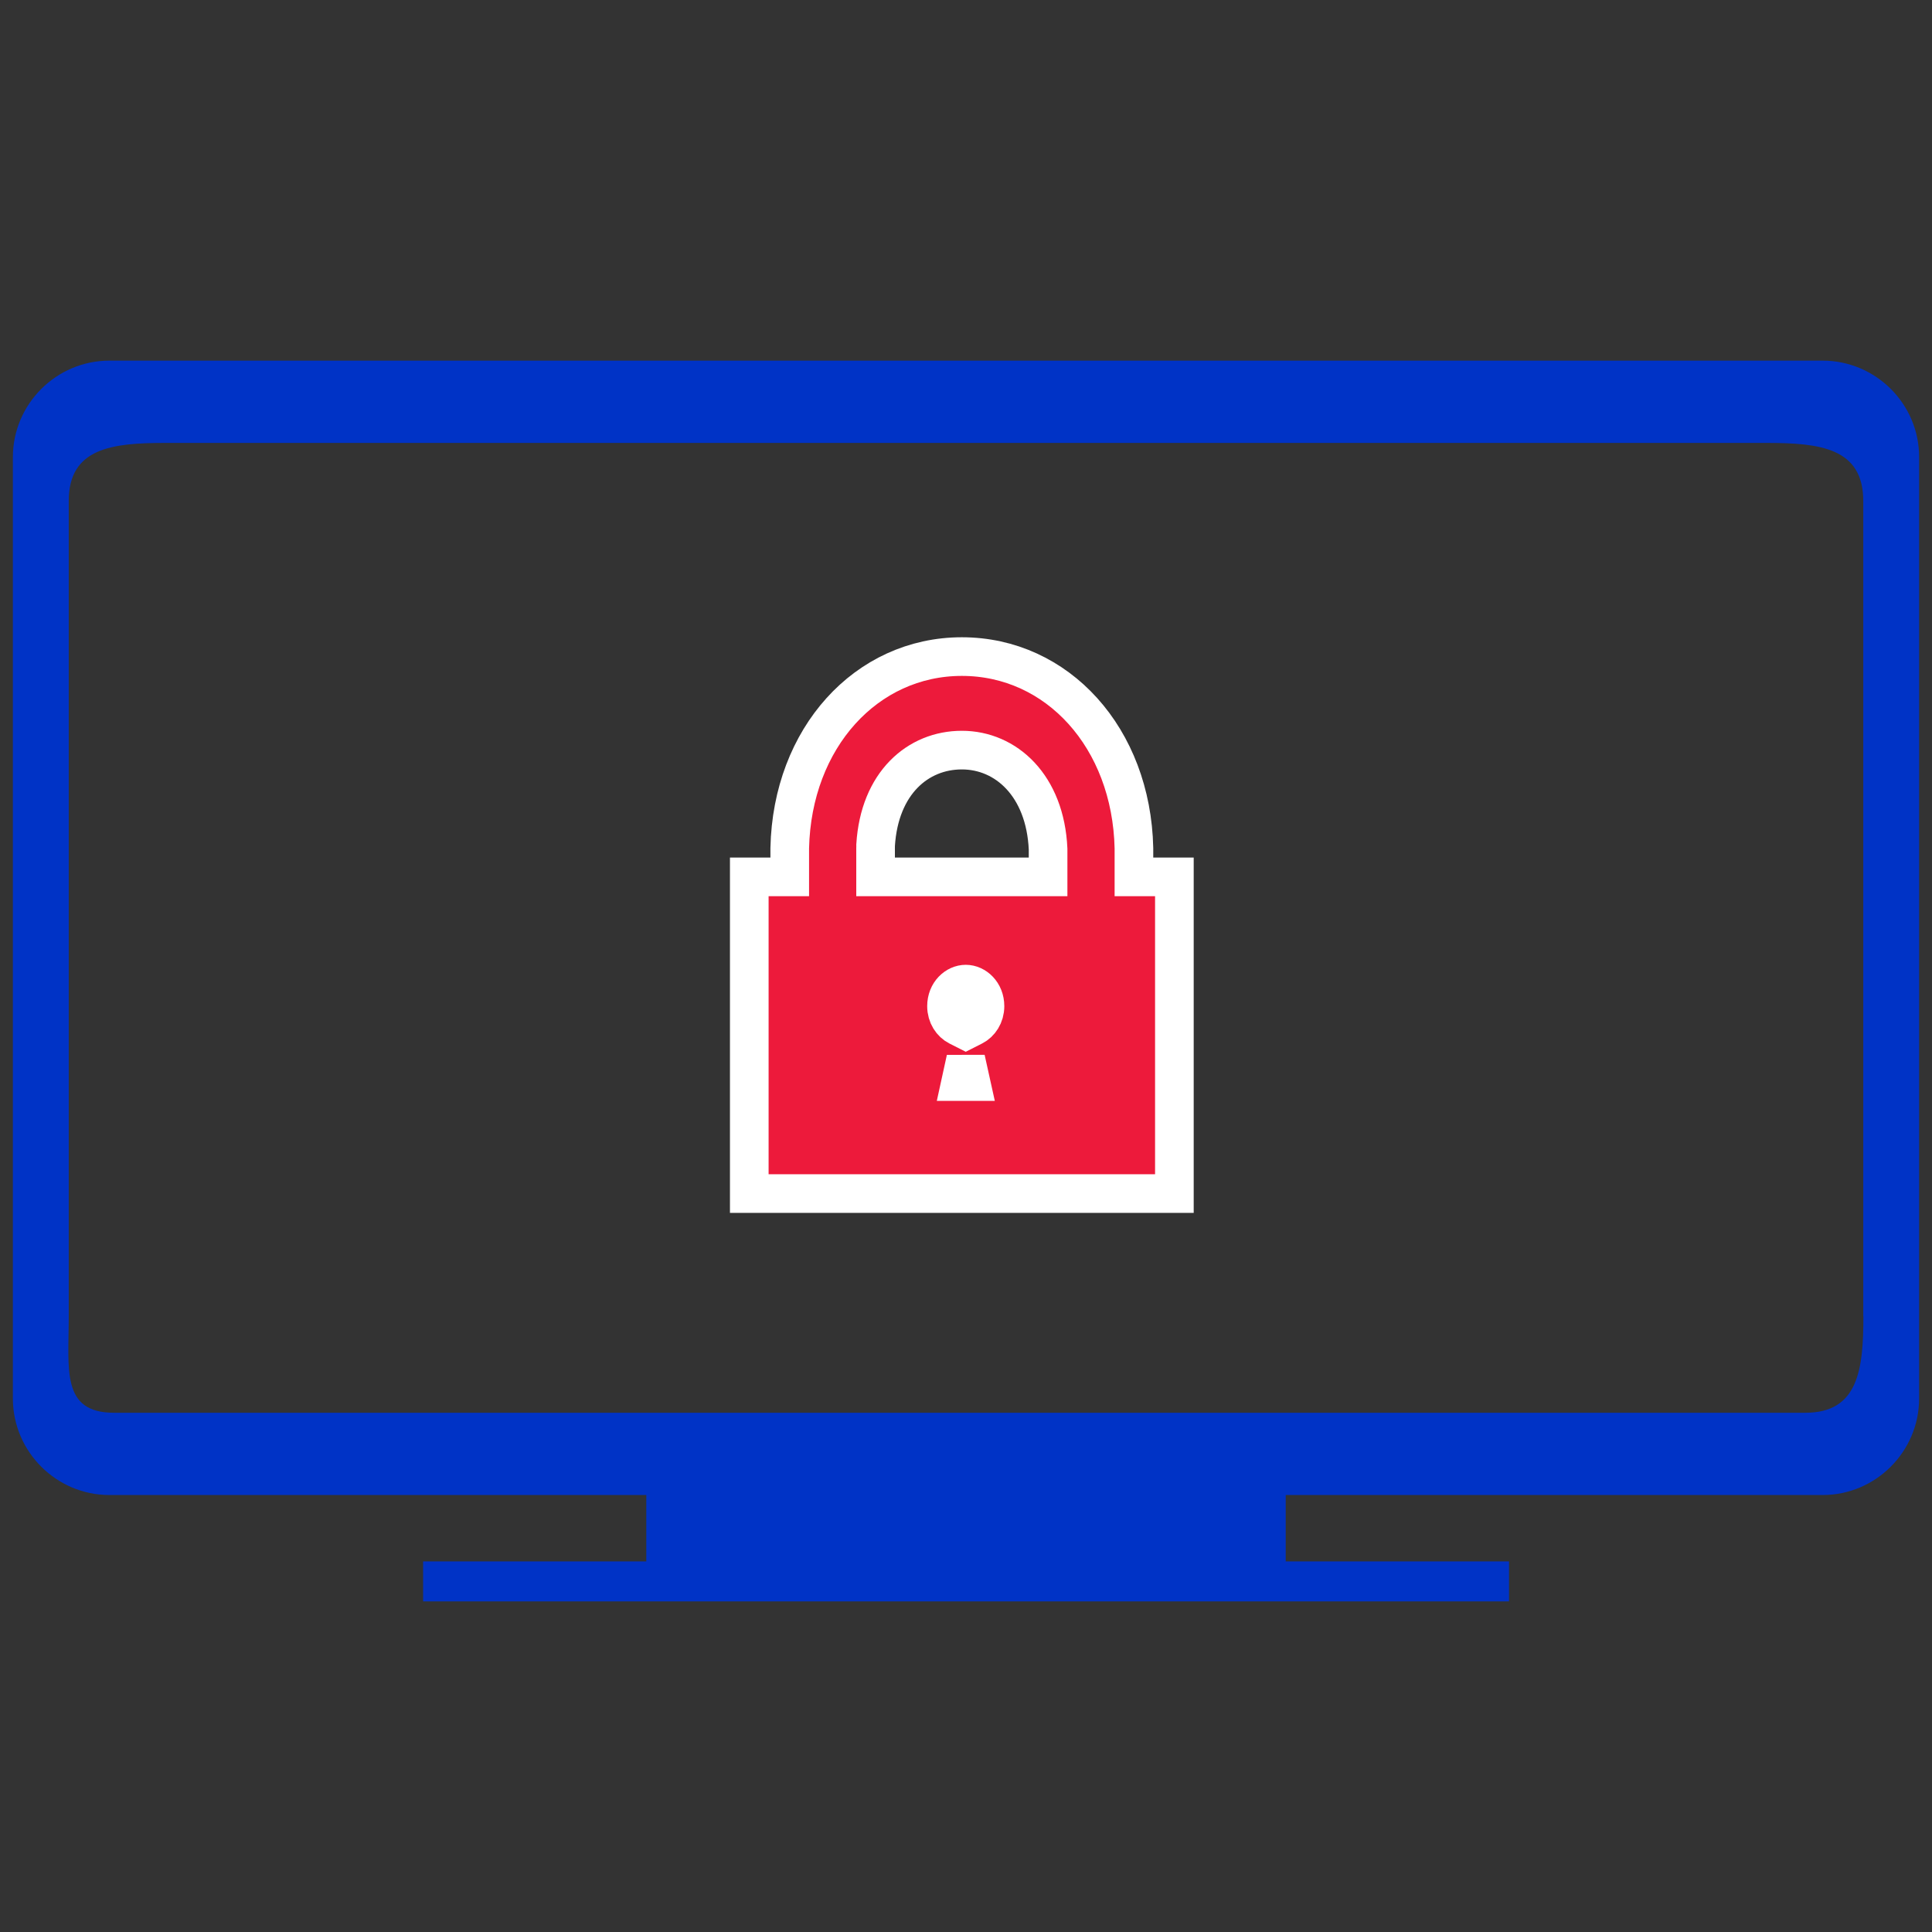
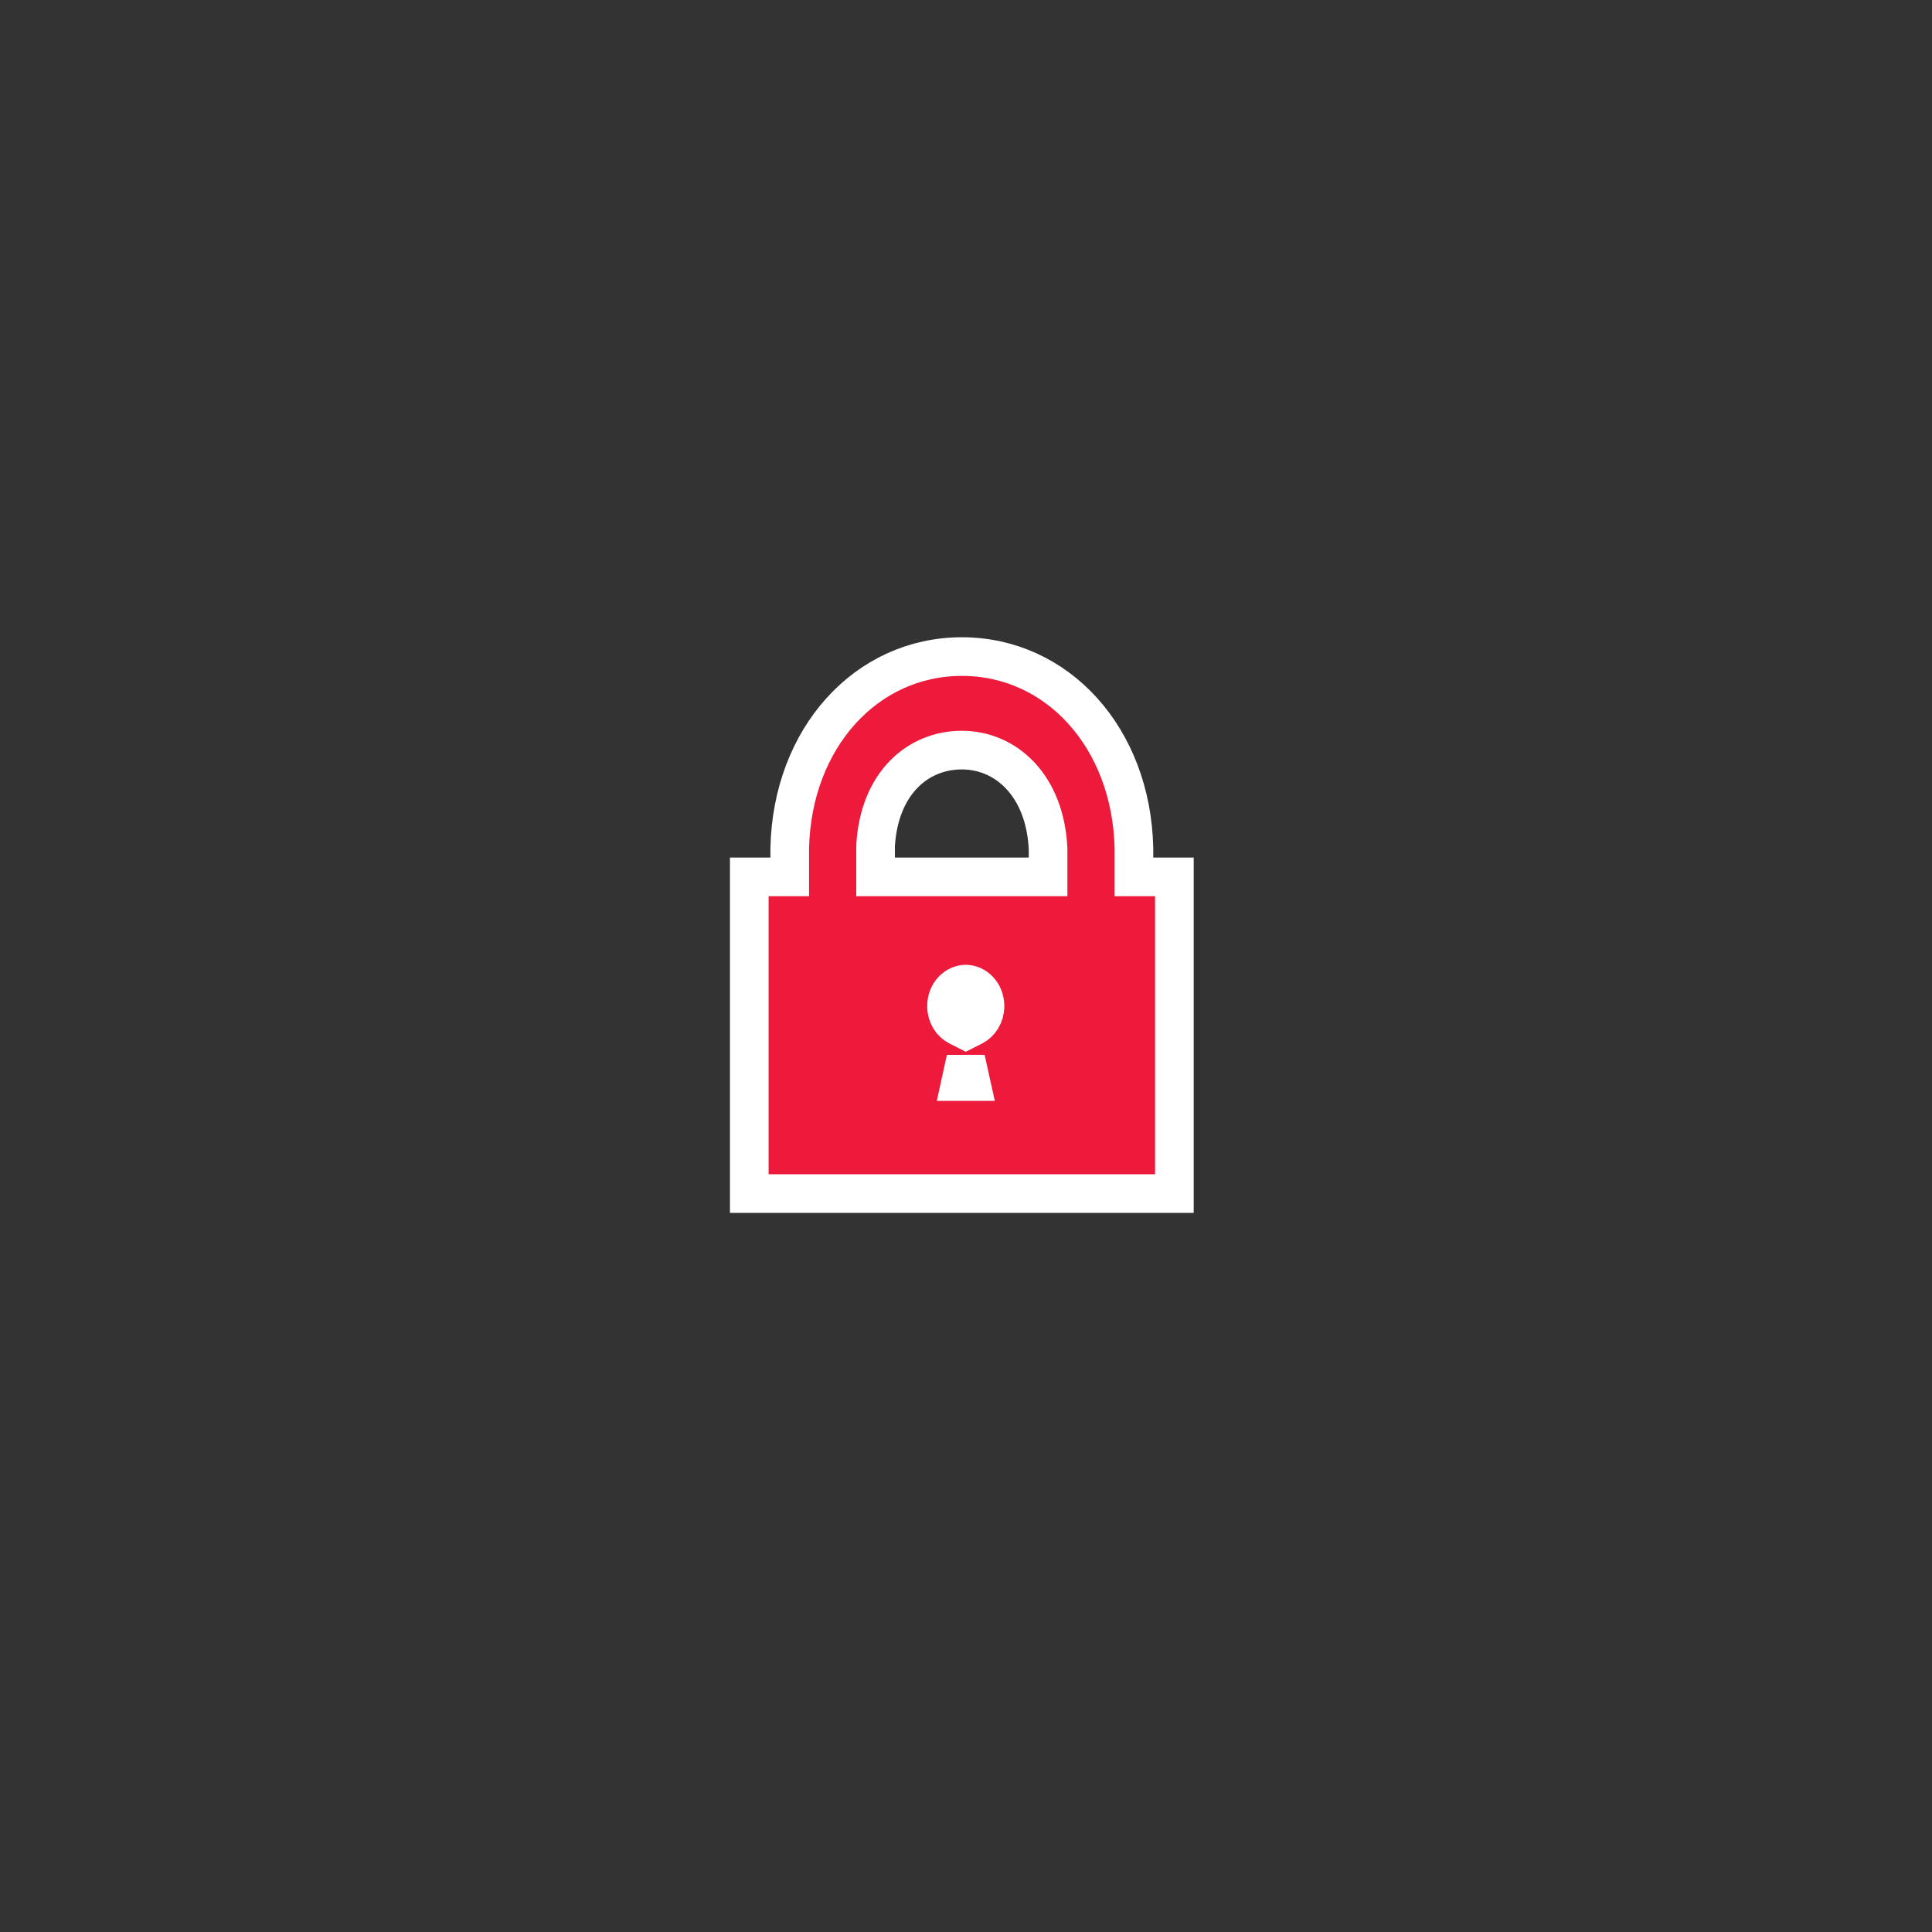
<svg xmlns="http://www.w3.org/2000/svg" width="150" height="150" viewBox="0 0 150 150" fill="none">
  <rect x="0" y="0" width="150" height="150" fill="#333333" stroke="none" />
  <mask id="mask0_128_292" style="mask-type:alpha" maskUnits="userSpaceOnUse" x="0" y="0" width="150" height="150">
    <rect width="150" height="150" fill="#D9D9D9" />
  </mask>
  <g mask="url(#mask0_128_292)">
    <path d="M61.315 68.079H59.674H58.174V69.579V91.168V92.668H59.674H89.679H91.179V91.168V69.579V68.079H89.679H88.038V65.882V65.865L88.038 65.849C87.849 57.29 82.103 50.977 74.677 50.977C67.26 50.977 61.504 57.289 61.315 65.849L61.315 65.865V65.882V68.079ZM75.369 83.974H74.597L74.981 82.22L75.369 83.974ZM75.573 79.678L74.981 79.978L74.388 79.678C73.887 79.424 73.487 78.848 73.487 78.119C73.487 77.07 74.256 76.407 74.981 76.407C75.709 76.407 76.474 77.073 76.474 78.119C76.474 78.848 76.074 79.424 75.573 79.678ZM67.982 65.614C68.281 60.799 71.261 58.238 74.677 58.238C78.112 58.238 81.149 60.996 81.373 65.915V68.079H67.98V65.934C67.986 65.822 67.984 65.722 67.984 65.691C67.983 65.689 67.983 65.687 67.983 65.685C67.983 65.659 67.982 65.635 67.982 65.614Z" fill="#ED1A3B" stroke="white" stroke-width="3" />
-     <path fill-rule="evenodd" clip-rule="evenodd" d="M141.51 28H8.49C4.372 28 1 31.373 1 35.492V108.581C1 112.7 4.372 116.073 8.49 116.073H50.178V121.227H32.85V124.331H117.16V121.227H99.823V116.073H141.51C145.628 116.073 149 112.7 149 108.581V35.492C149.01 31.373 145.638 28 141.51 28ZM144.673 102.194C144.673 106.313 144.285 109.686 140.167 109.686H8.848C4.73 109.686 5.337 106.313 5.337 102.194V38.895C5.337 34.776 8.709 34.388 12.827 34.388H137.173C141.291 34.388 144.663 34.776 144.663 38.895V102.194H144.673Z" fill="#0033C6" />
  </g>
</svg>